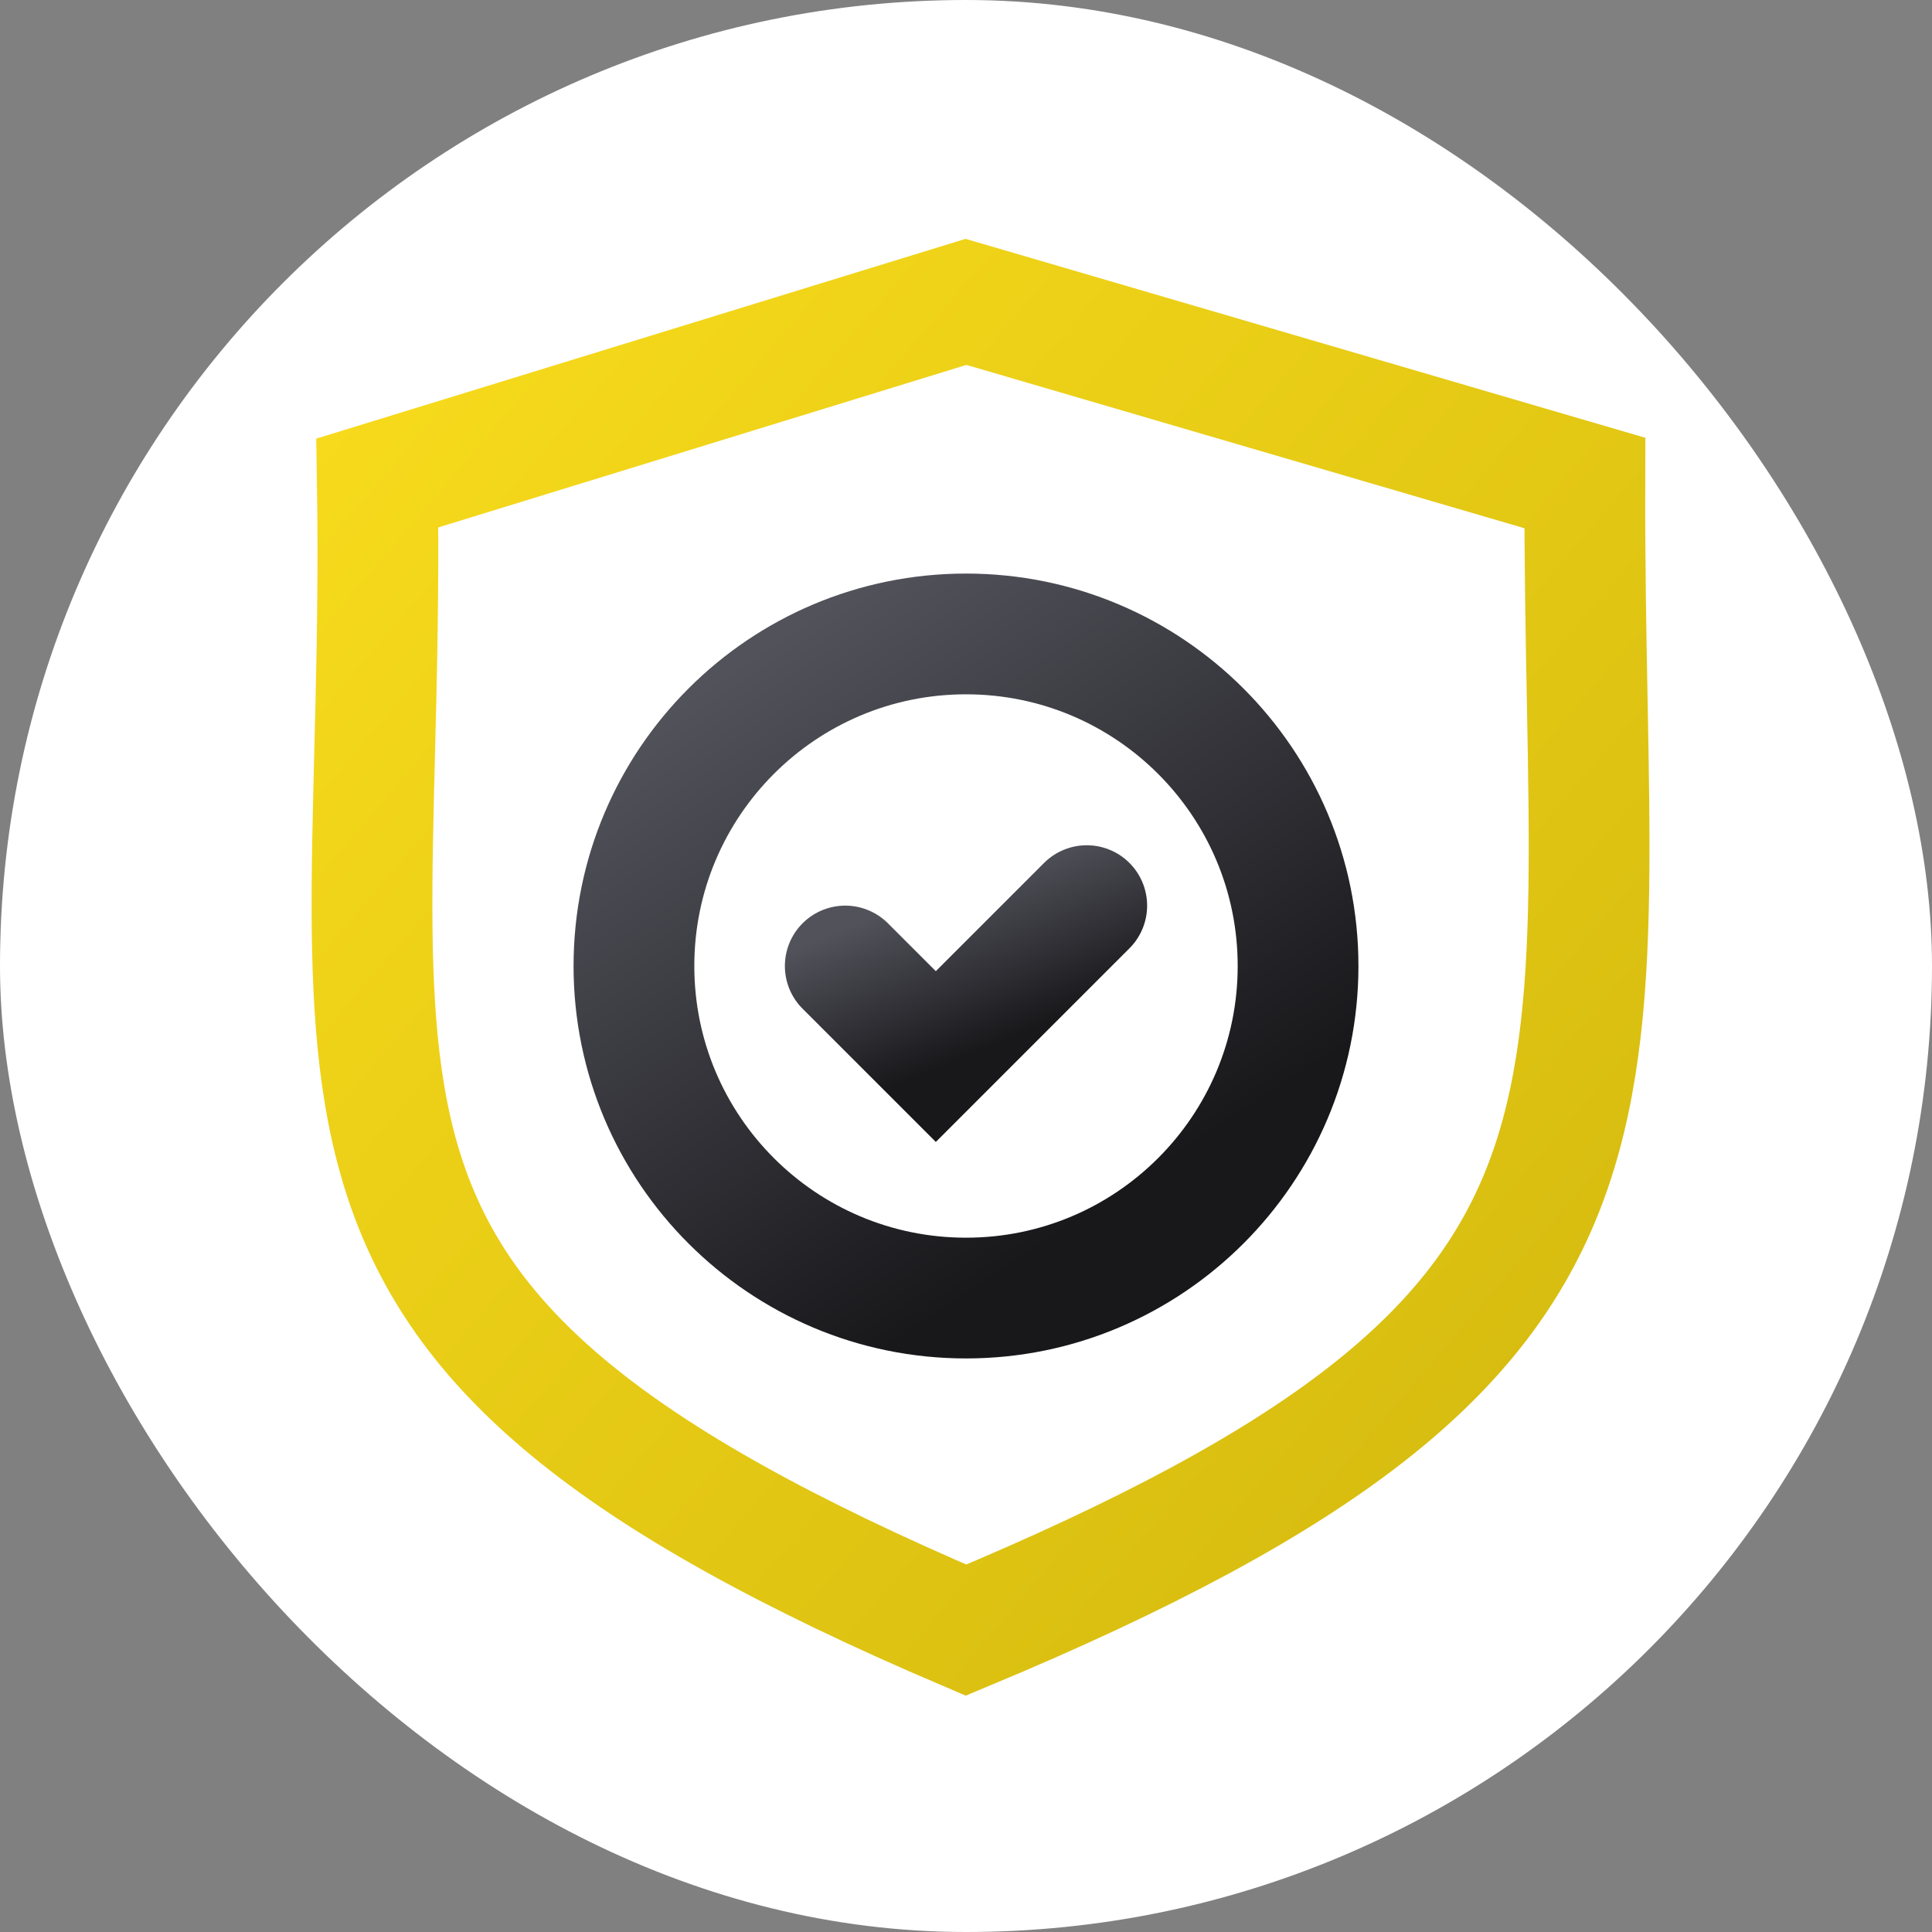
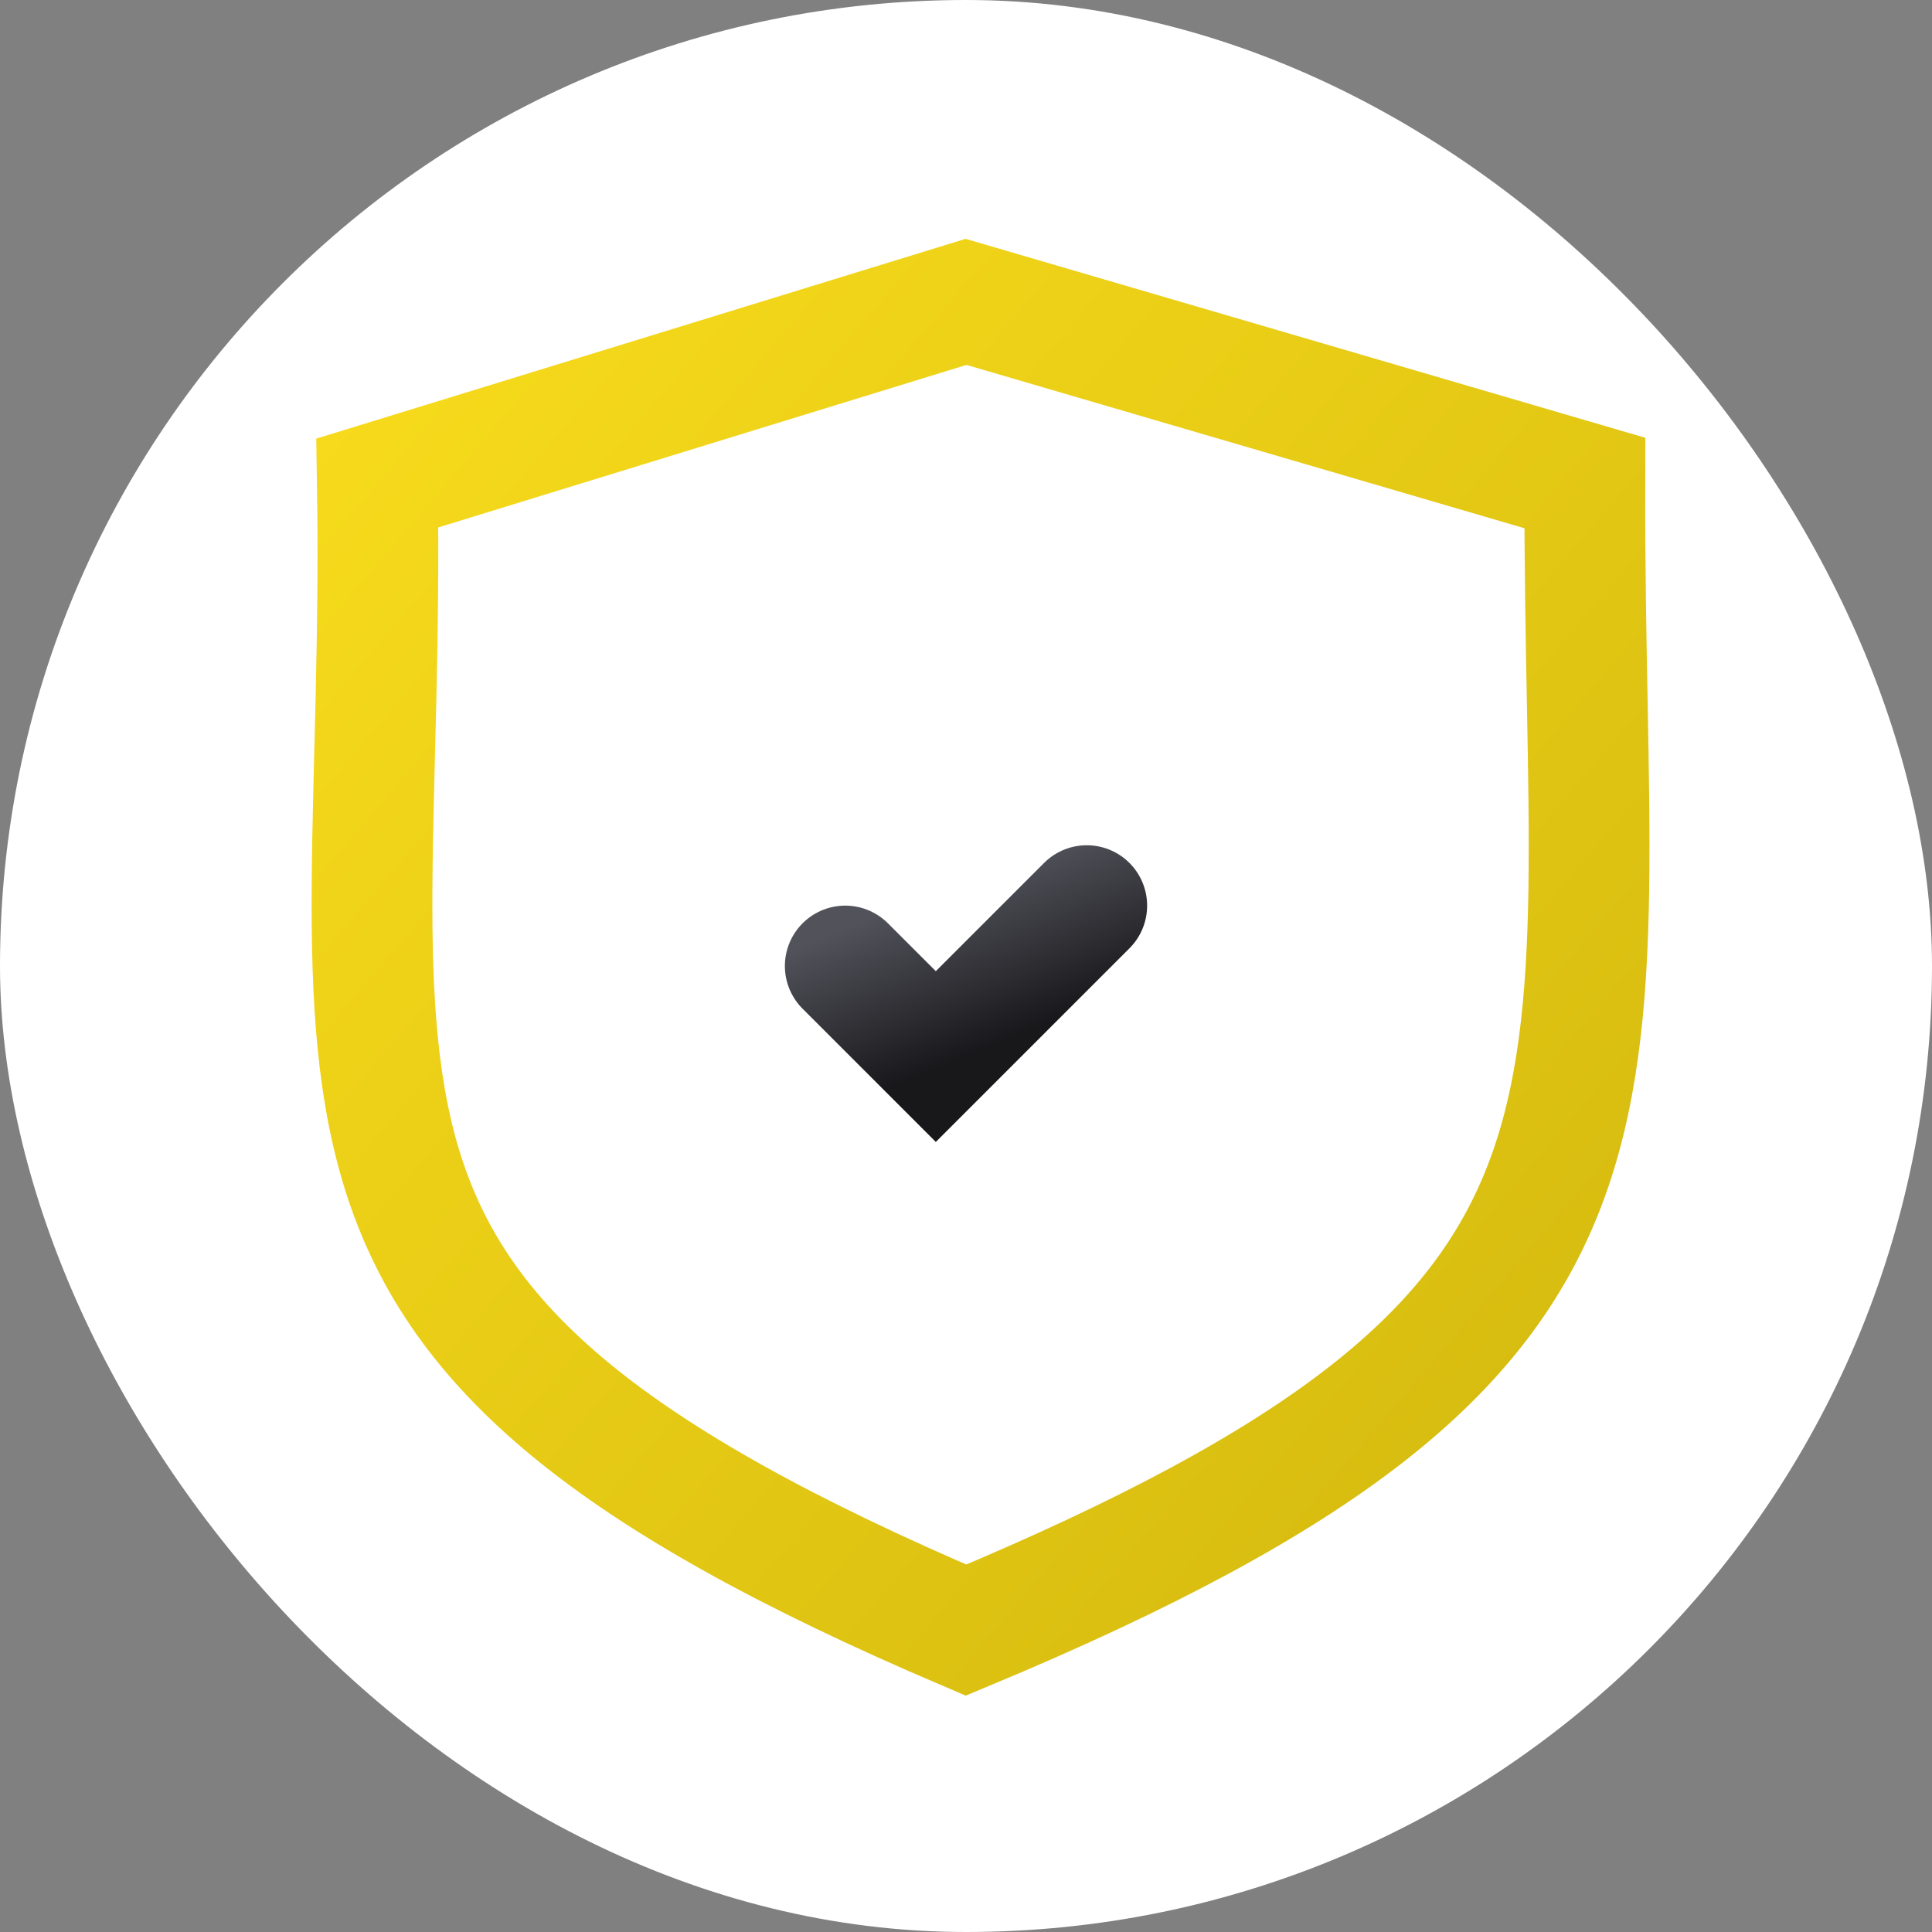
<svg xmlns="http://www.w3.org/2000/svg" width="64" height="64" viewBox="0 0 64 64" fill="none">
  <rect x="0" y="0" width="64" height="64" fill="#808080" stroke="none" />
  <rect width="64" height="64" rx="32" fill="white" />
  <path d="M32 54C55.9 44.036 52.436 37.204 52.5 16L32 10L12.5 16C12.832 36.95 8.093 43.802 32 54Z" stroke="url(#paint0_linear_2379_1802)" stroke-width="4" />
-   <path d="M43 32C43 38.075 38.075 43 32 43C25.925 43 21 38.075 21 32C21 25.925 25.925 21 32 21C38.075 21 43 25.925 43 32Z" stroke="url(#paint1_linear_2379_1802)" stroke-width="4" />
  <path d="M28 32L31 35L36 30" stroke="url(#paint2_linear_2379_1802)" stroke-width="4" stroke-linecap="round" />
  <defs>
    <linearGradient id="paint0_linear_2379_1802" x1="11.747" y1="7.455" x2="59.586" y2="48.438" gradientUnits="userSpaceOnUse">
      <stop stop-color="#F9DC1C" />
      <stop offset="1" stop-color="#D2B80E" />
    </linearGradient>
    <linearGradient id="paint1_linear_2379_1802" x1="28.079" y1="19.58" x2="40.033" y2="37.701" gradientUnits="userSpaceOnUse">
      <stop stop-color="#52525B" />
      <stop offset="1" stop-color="#18181B" />
    </linearGradient>
    <linearGradient id="paint2_linear_2379_1802" x1="30.574" y1="29.677" x2="32.657" y2="34.729" gradientUnits="userSpaceOnUse">
      <stop stop-color="#52525B" />
      <stop offset="1" stop-color="#18181B" />
    </linearGradient>
  </defs>
</svg>